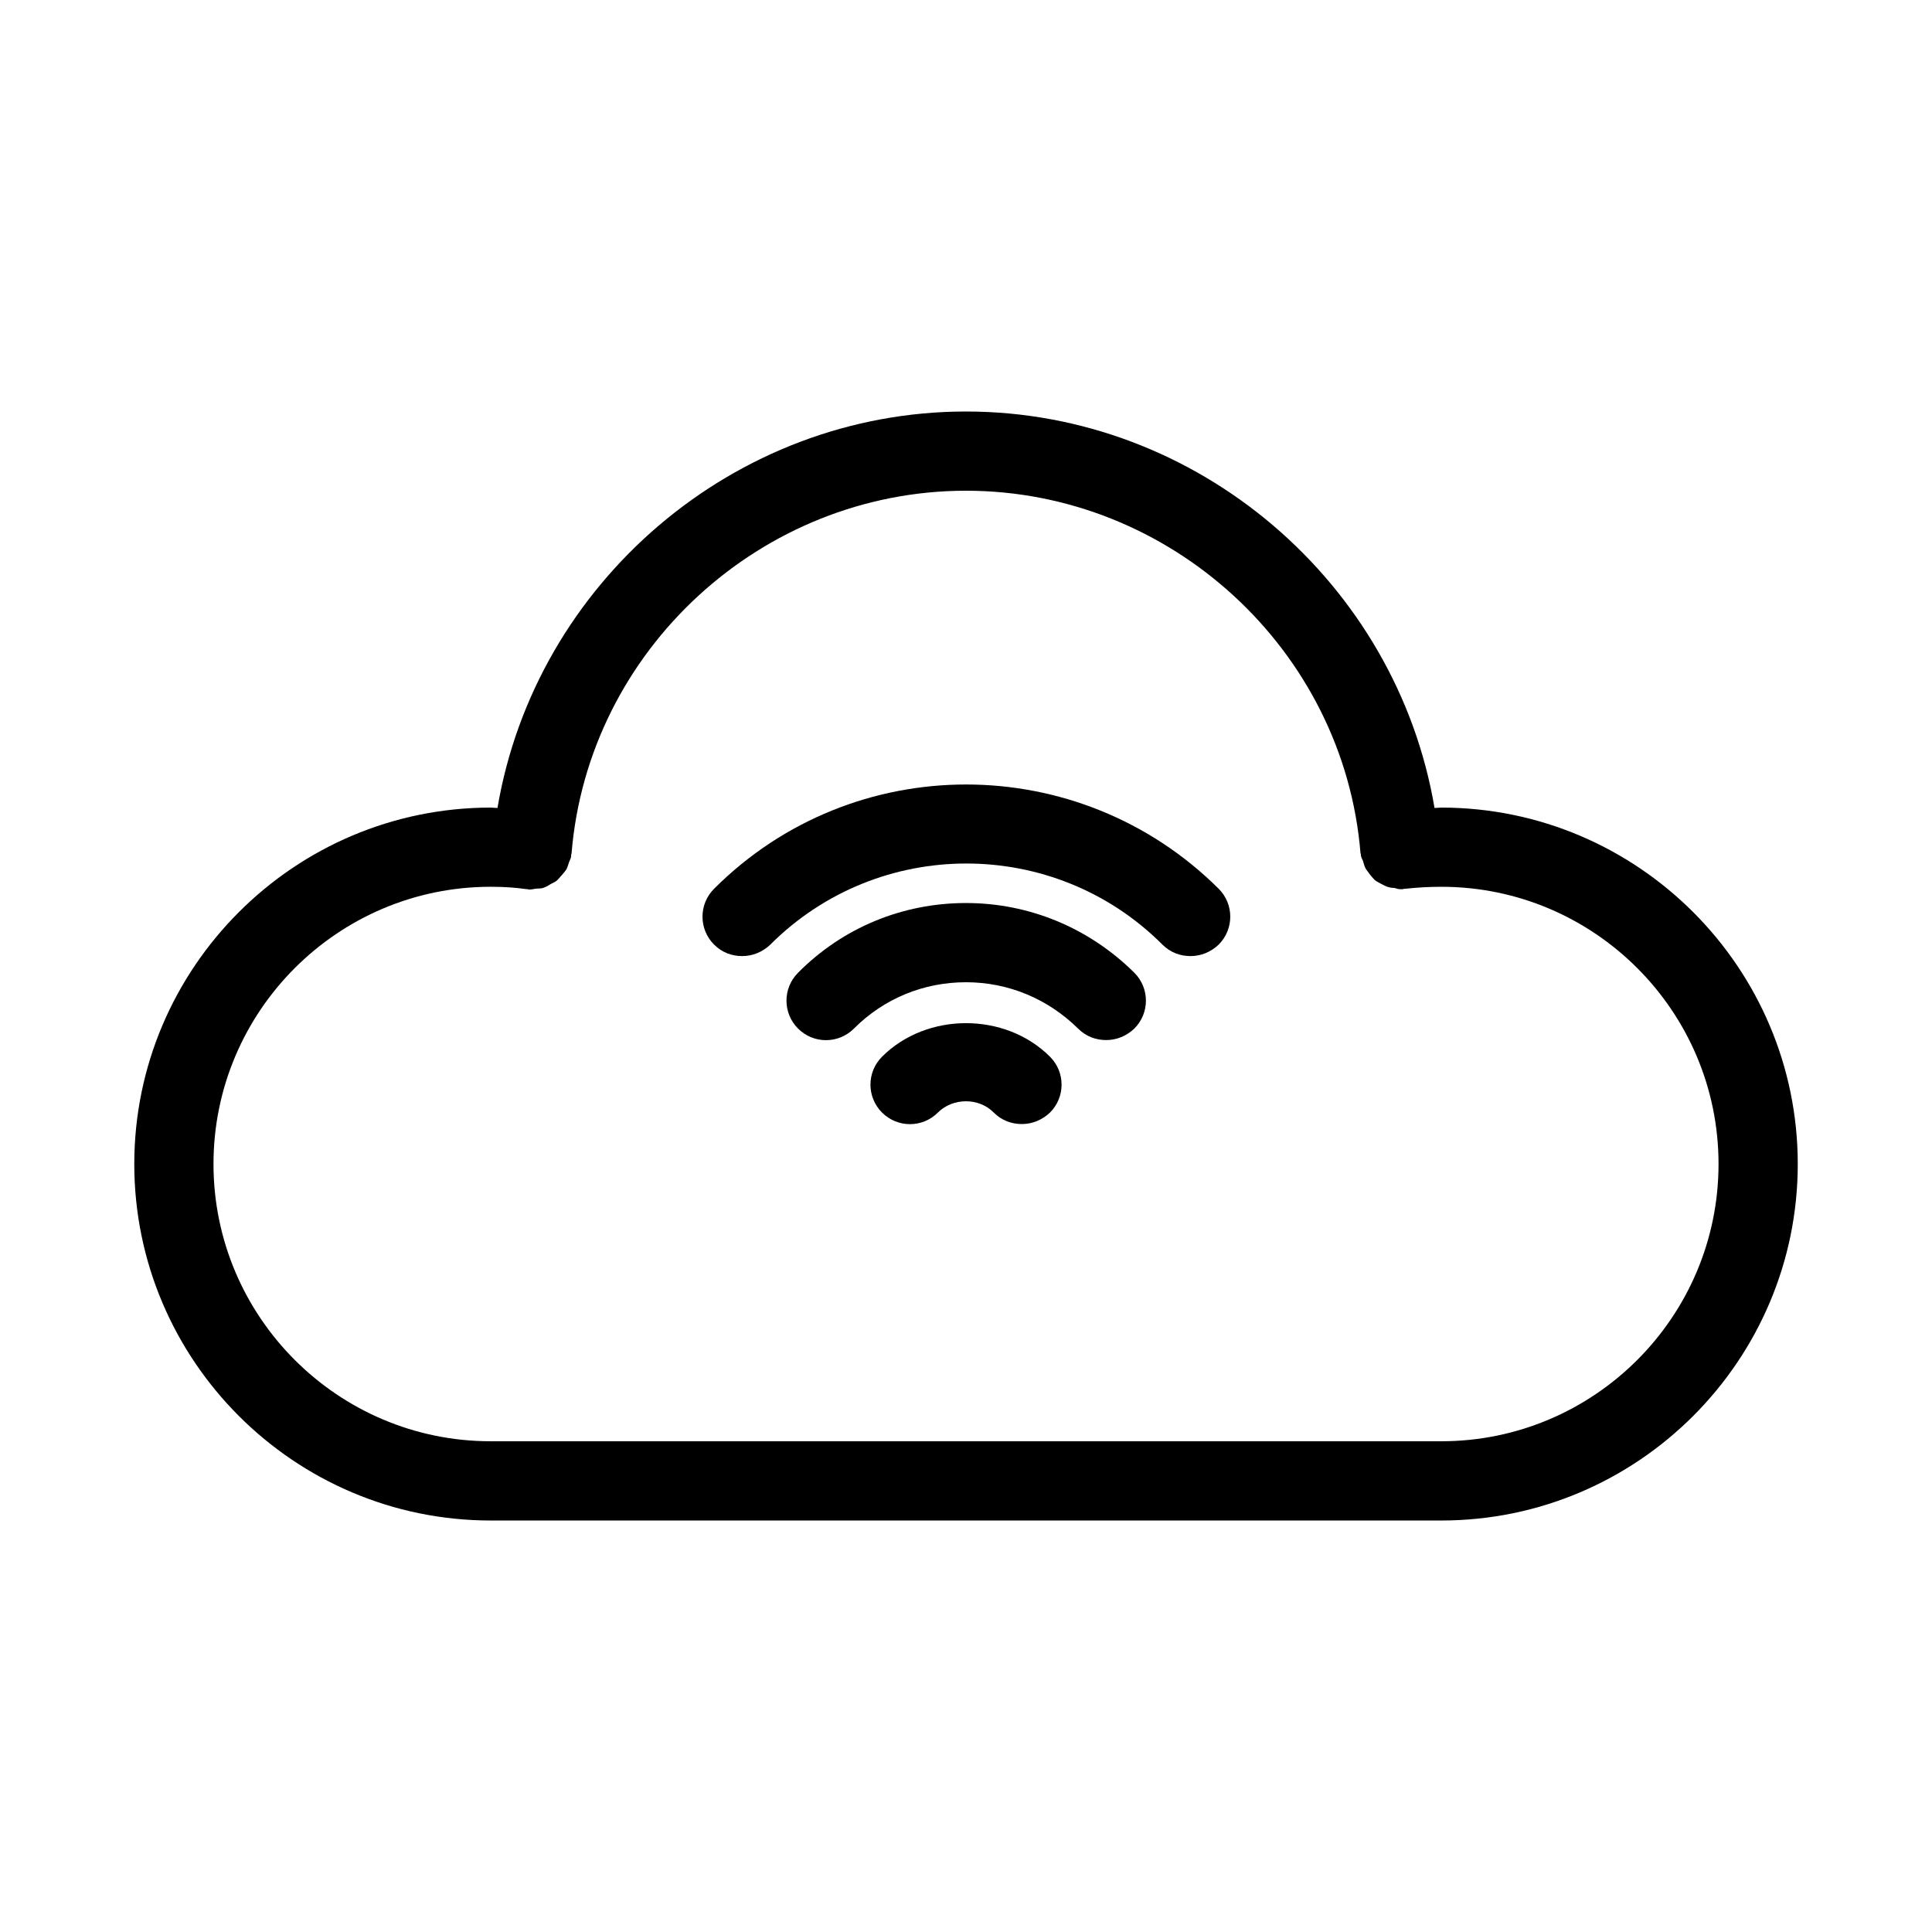
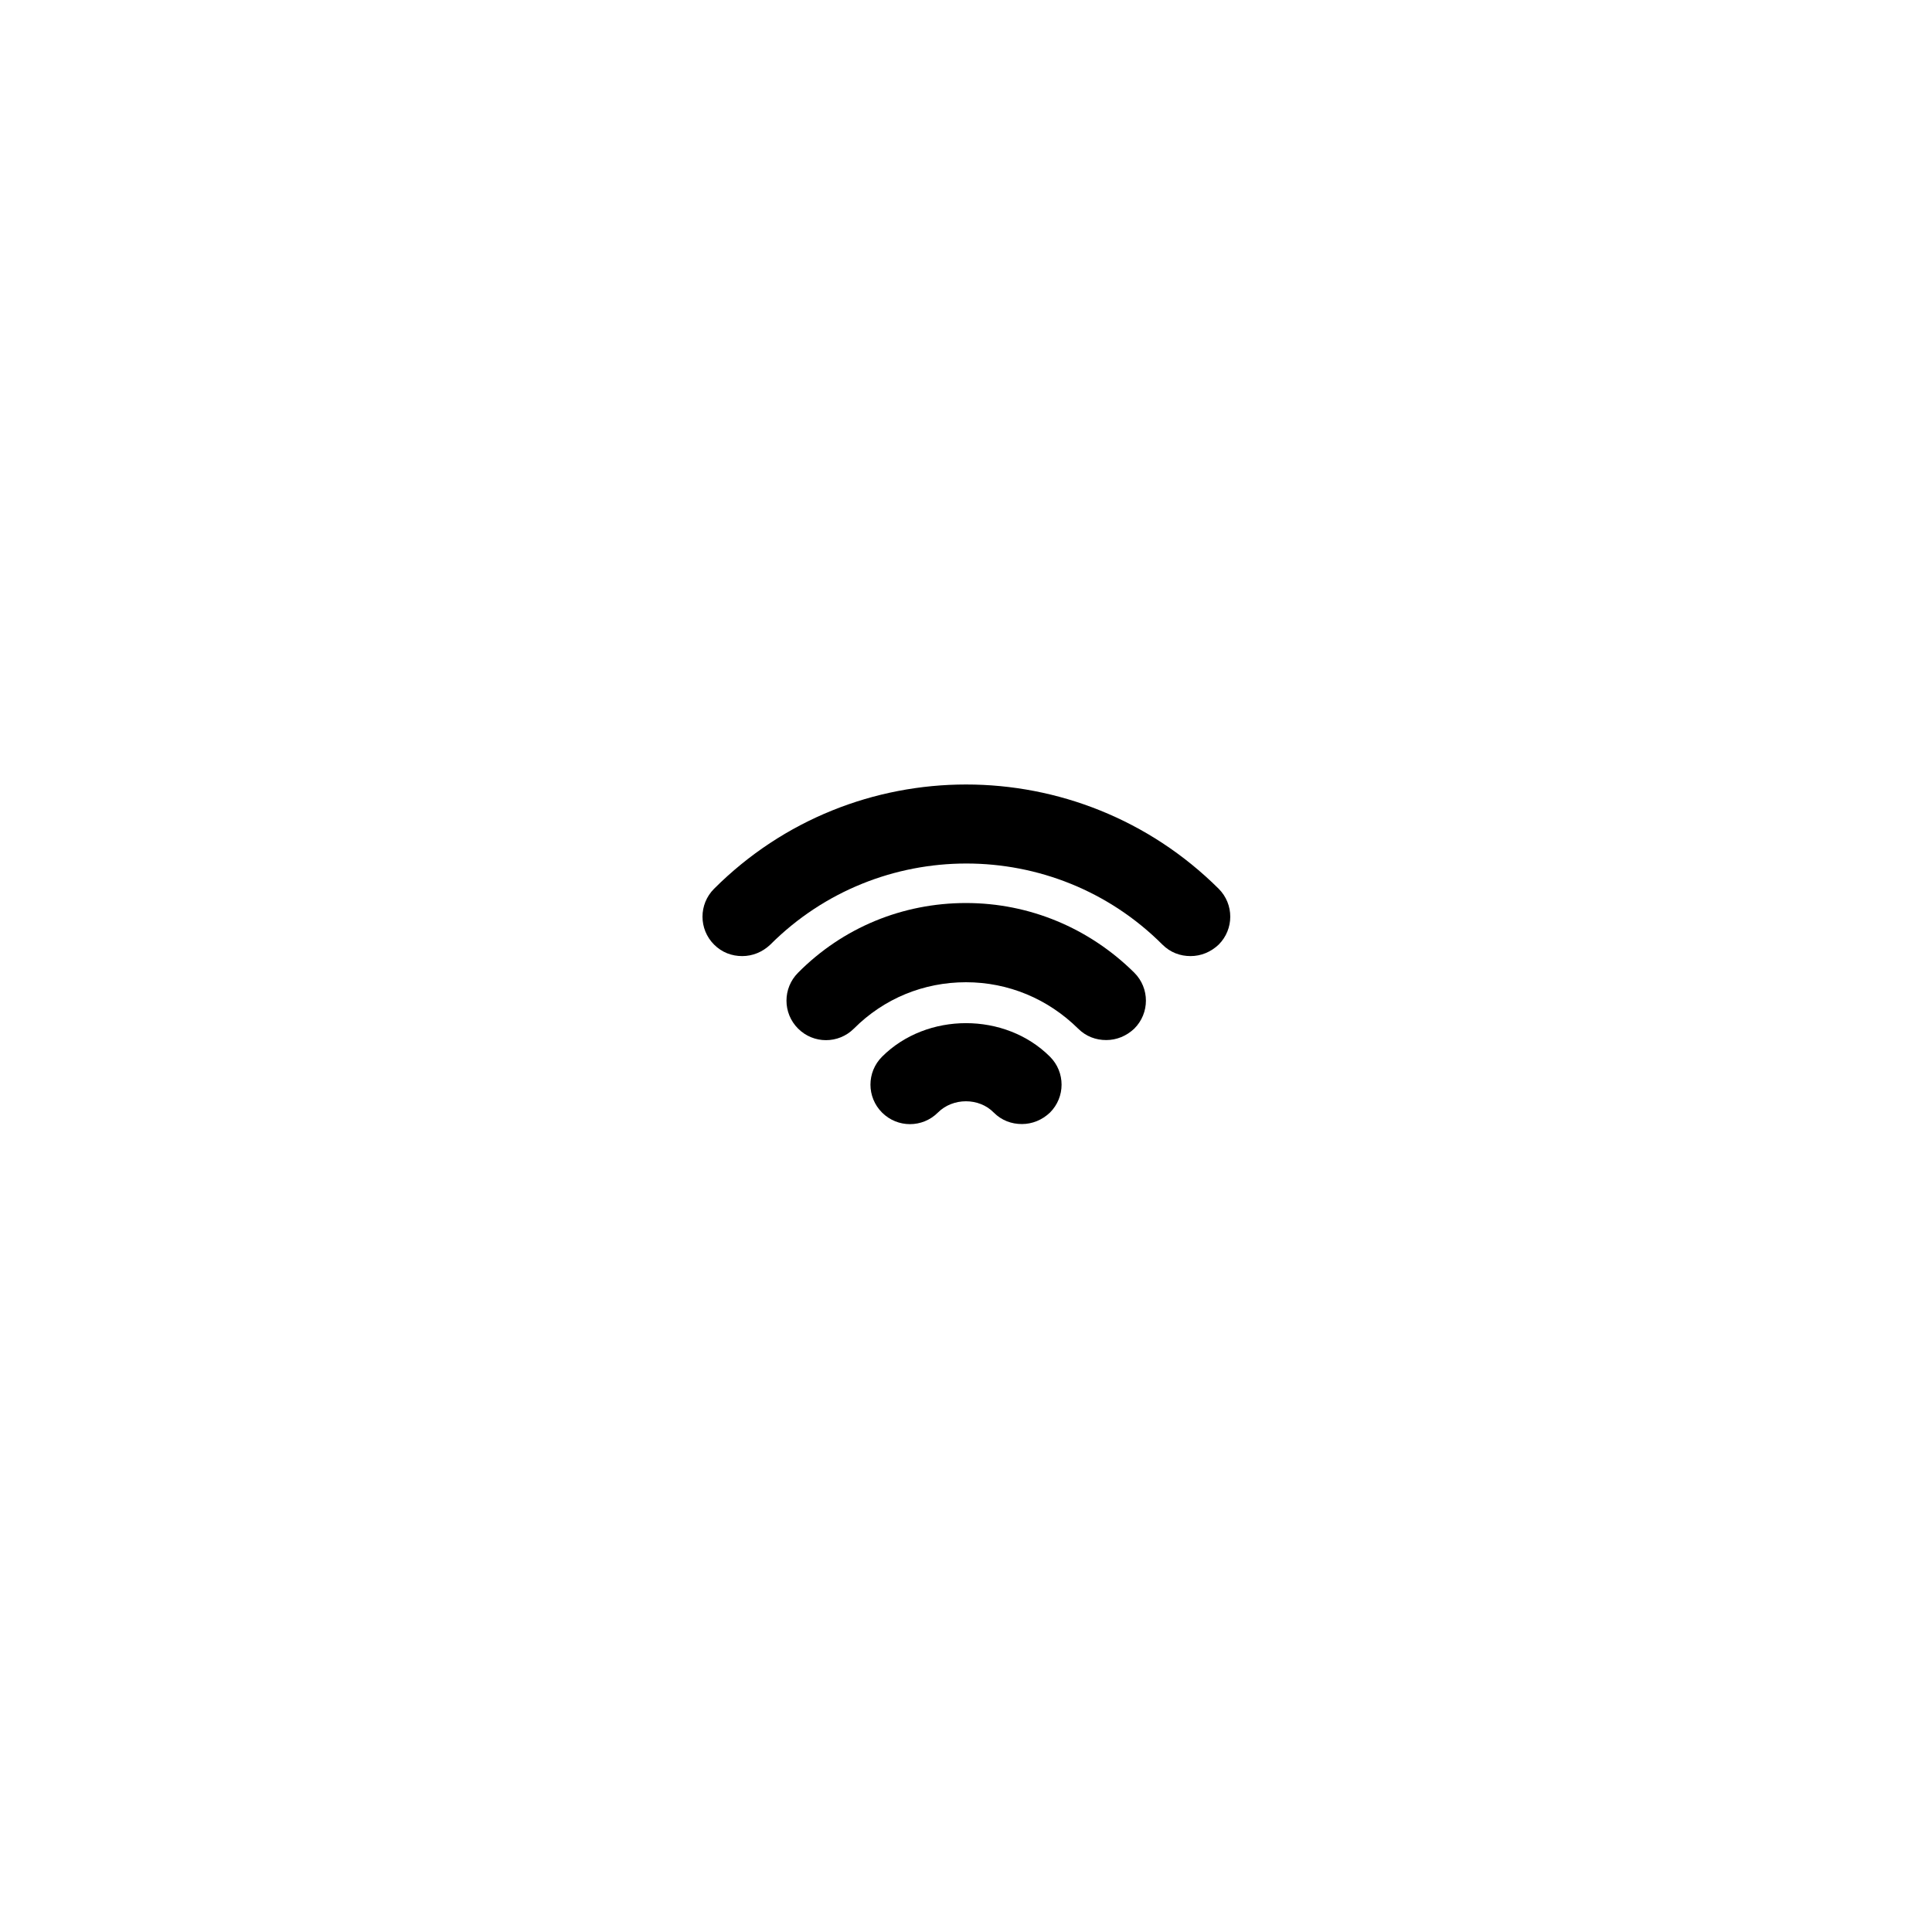
<svg xmlns="http://www.w3.org/2000/svg" fill="#000000" width="800px" height="800px" version="1.1" viewBox="144 144 512 512">
  <g>
    <path d="m333.24 379.53c-4.094 4.094-4.094 10.707 0 14.801 2.098 2.098 4.723 3.043 7.453 3.043 2.731 0 5.352-1.051 7.453-3.043 28.652-28.652 75.258-28.652 103.91 0 2.098 2.098 4.723 3.043 7.453 3.043s5.352-1.051 7.453-3.043c4.094-4.094 4.094-10.707 0-14.801-37.051-36.84-96.879-36.84-133.72 0z" />
    <path d="m400 383.31c-16.793 0-32.645 6.508-44.504 18.473-4.094 4.094-4.094 10.707 0 14.801s10.707 4.094 14.801 0c7.977-7.977 18.473-12.281 29.703-12.281s21.727 4.41 29.703 12.281c2.098 2.098 4.723 3.043 7.453 3.043s5.352-1.051 7.453-3.043c4.094-4.094 4.094-10.707 0-14.801-11.969-11.859-27.816-18.473-44.609-18.473z" />
    <path d="m377.75 424.04c-4.094 4.094-4.094 10.707 0 14.801s10.707 4.094 14.801 0c3.988-3.988 10.914-3.988 14.801 0 2.098 2.098 4.723 3.043 7.453 3.043s5.352-1.051 7.453-3.043c4.094-4.094 4.094-10.707 0-14.801-11.863-11.859-32.645-11.859-44.508 0z" />
-     <path d="m525.95 358.02c-0.629 0-1.156 0.105-1.785 0.105-10.074-59.621-62.66-105.07-124.16-105.07-61.508 0-114.09 45.449-124.17 105.07-0.633 0-1.156-0.105-1.785-0.105-52.059 0-94.465 42.402-94.465 94.465 0 52.059 42.402 94.465 94.465 94.465h251.91c52.059 0 94.465-42.402 94.465-94.465-0.004-52.062-42.406-94.465-94.469-94.465zm0 167.93h-251.9c-40.516 0-73.473-32.957-73.473-73.473 0-40.516 32.957-73.473 73.473-73.473 3.465 0 6.613 0.211 9.445 0.629h0.316c0.105 0 0.211 0.105 0.316 0.105 0.629 0 1.156-0.105 1.785-0.211 0.734-0.105 1.363 0 1.996-0.211 0.629-0.211 1.258-0.523 1.891-0.945 0.523-0.316 1.156-0.523 1.68-0.945 0.523-0.418 0.945-1.051 1.469-1.574 0.418-0.523 0.84-0.945 1.156-1.469 0.316-0.629 0.523-1.363 0.734-1.996 0.211-0.523 0.523-1.051 0.523-1.574v-0.316c0-0.105 0.105-0.211 0.105-0.316 4.402-53.941 50.375-96.133 104.54-96.133s100.13 42.195 104.54 96.039c0 0.105 0.105 0.211 0.105 0.316v0.316c0.105 0.523 0.316 0.945 0.523 1.363 0.211 0.734 0.418 1.469 0.734 2.098 0.316 0.523 0.734 0.945 1.051 1.469 0.418 0.523 0.84 1.051 1.363 1.574 0.523 0.418 1.051 0.629 1.574 0.945 0.629 0.316 1.156 0.629 1.785 0.84 0.629 0.211 1.258 0.316 1.891 0.316 0.418 0.105 0.945 0.316 1.363 0.316h0.84c0.105 0 0.211-0.105 0.316-0.105h0.316c2.938-0.32 6.086-0.527 9.547-0.527 40.516 0 73.473 32.957 73.473 73.473 0 40.512-32.957 73.469-73.473 73.469z" />
  </g>
</svg>